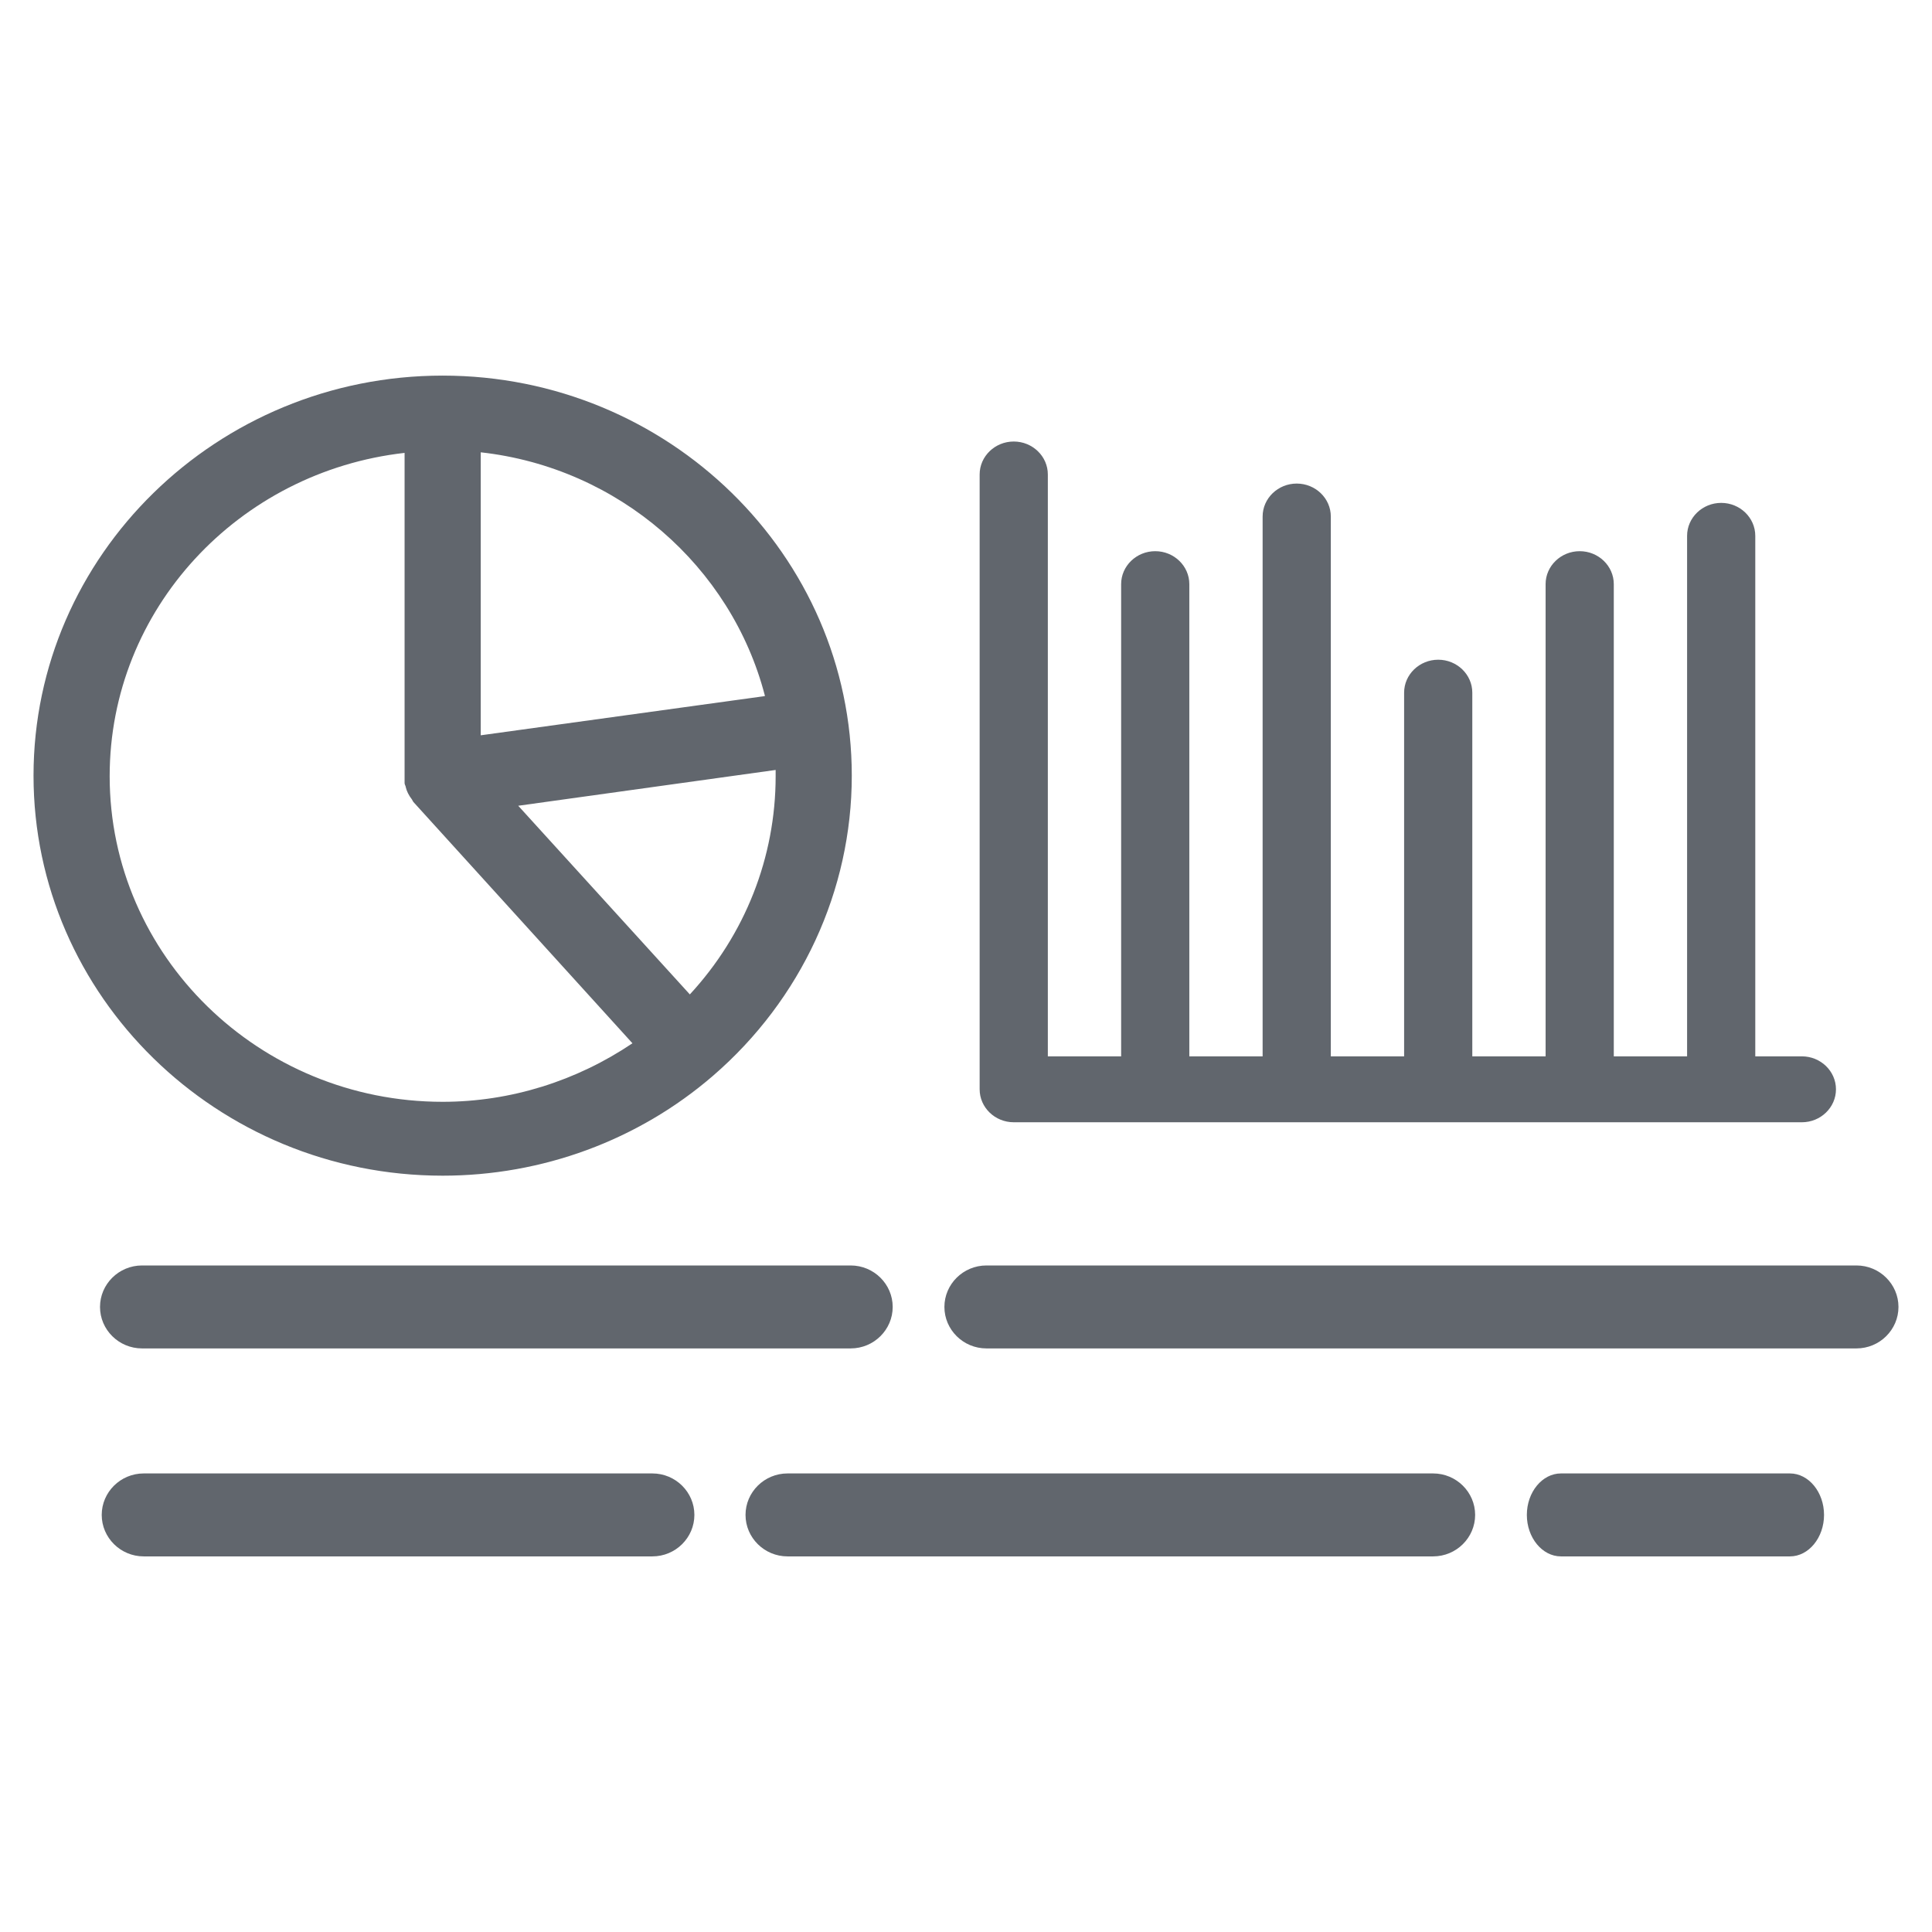
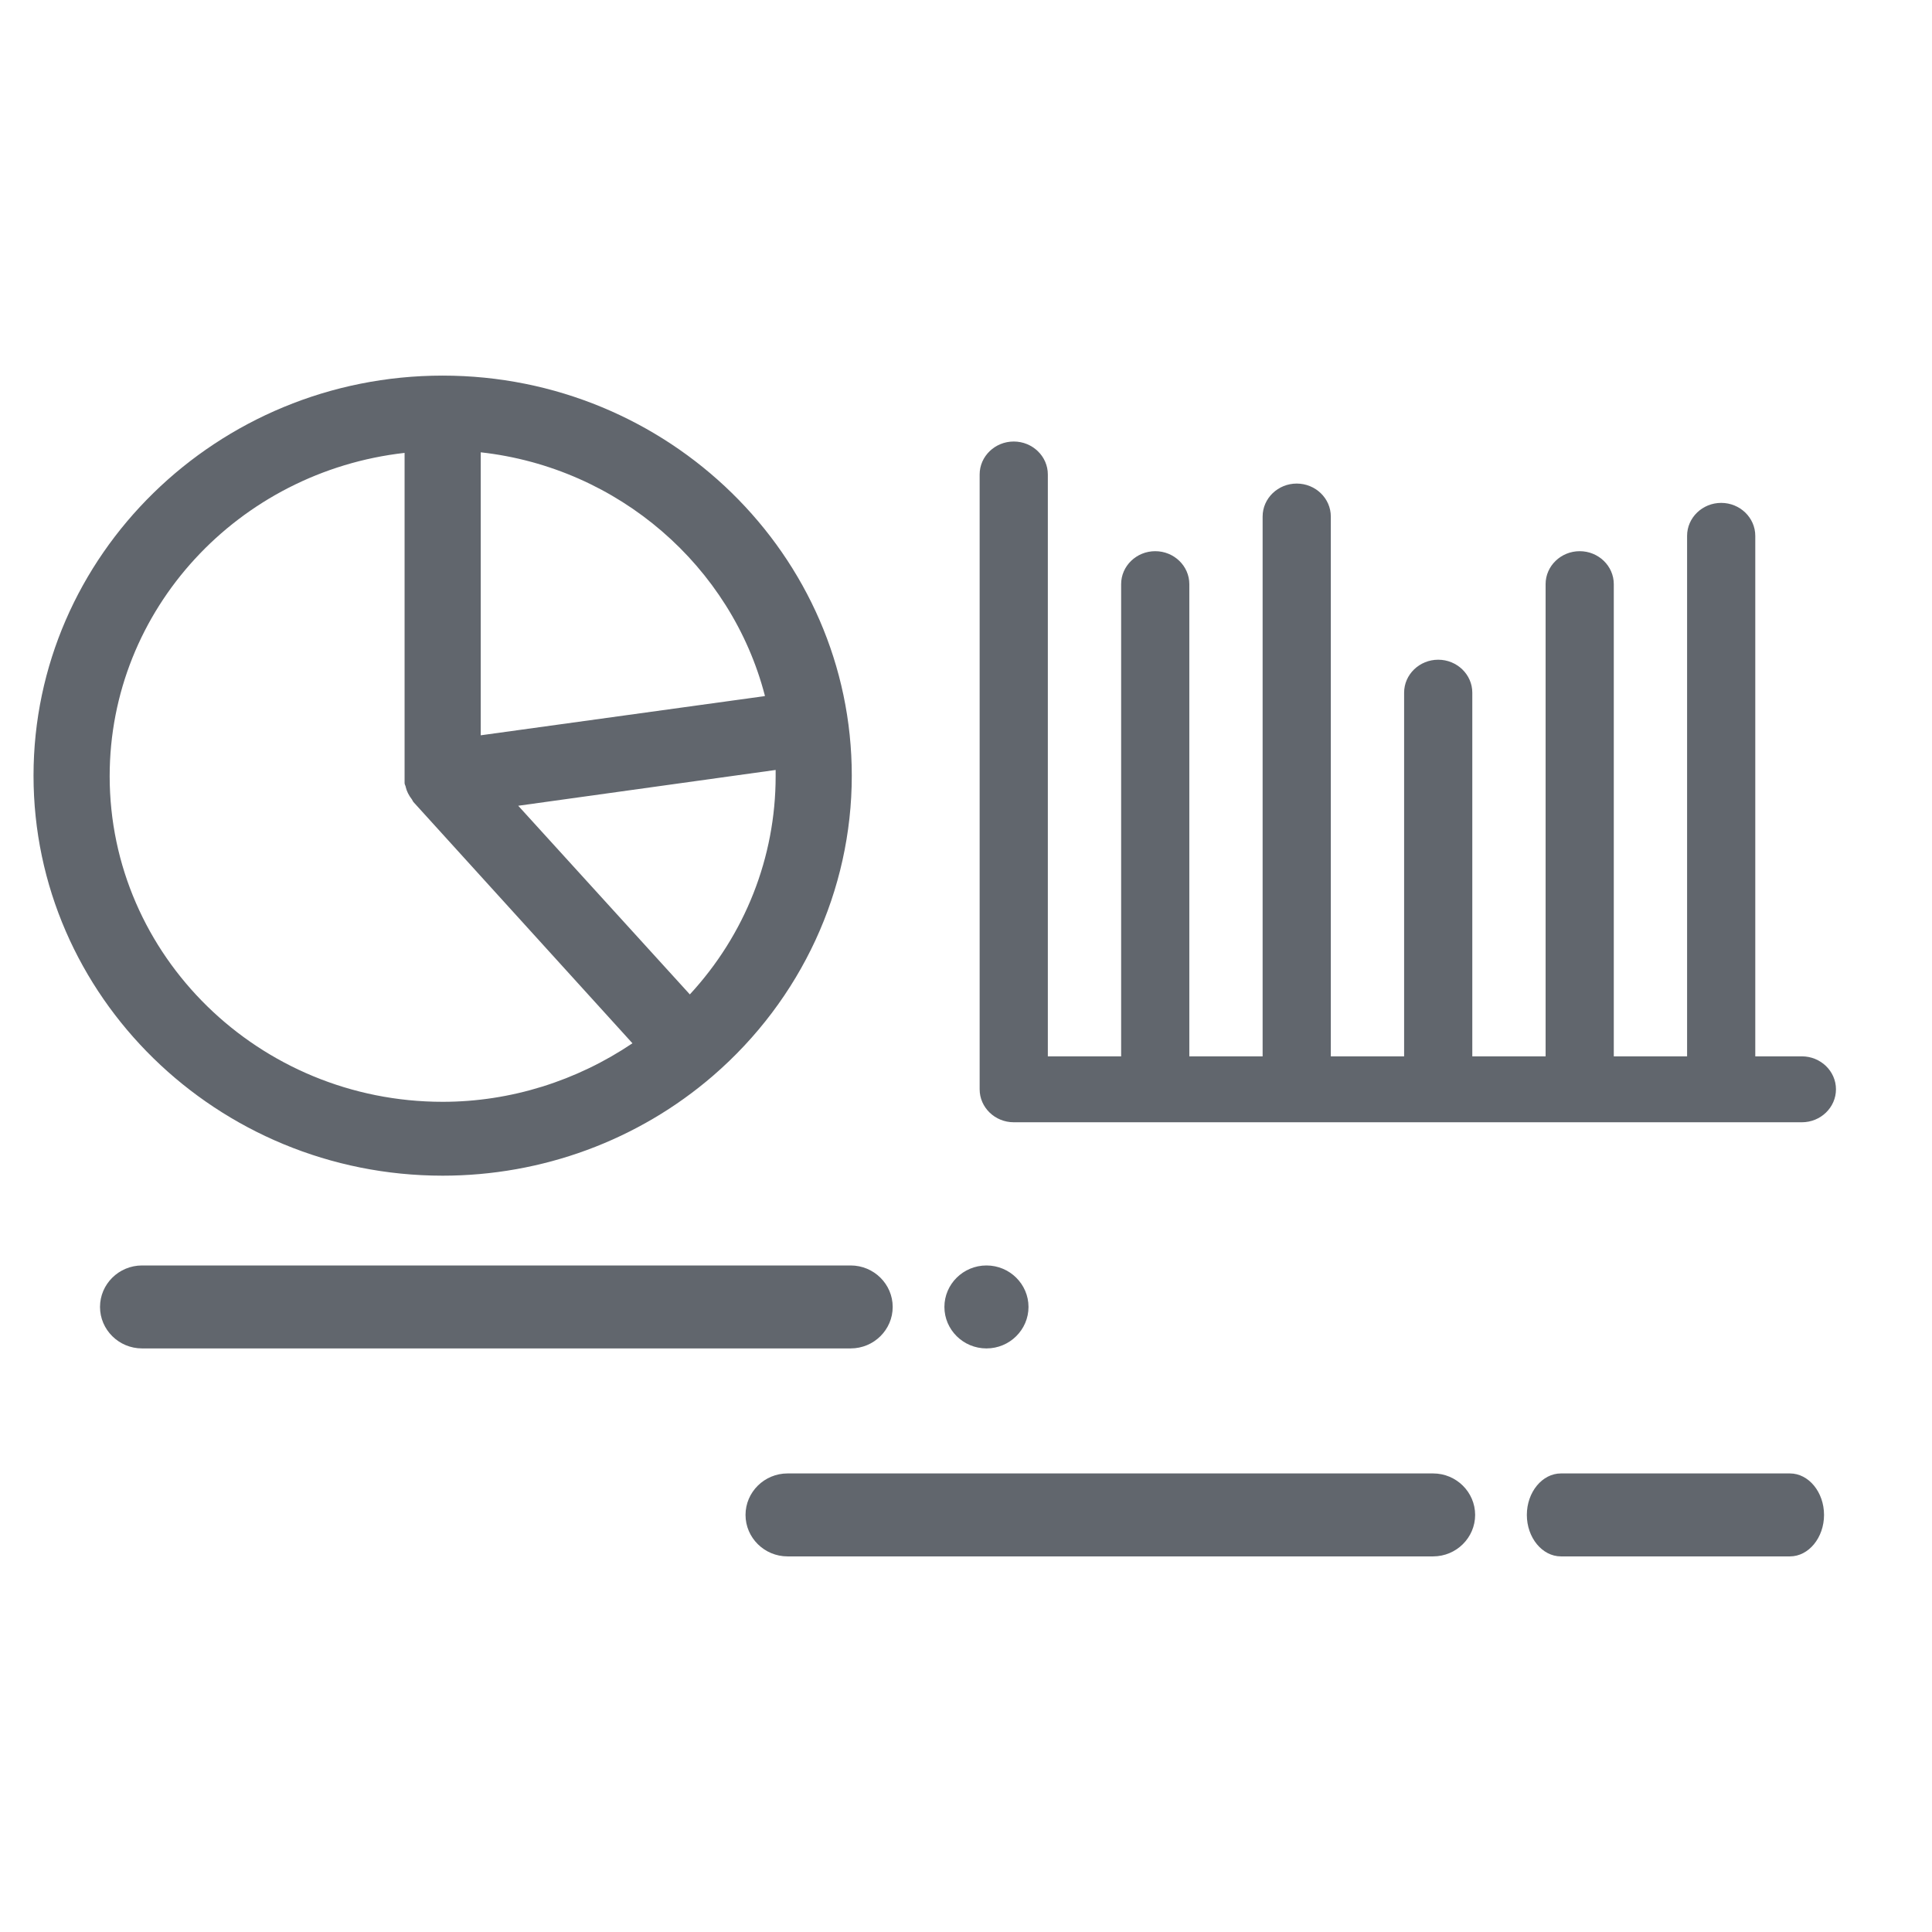
<svg xmlns="http://www.w3.org/2000/svg" id="Financial_Planning" viewBox="0 0 34 34" focusable="false" role="presentation" aria-hidden="true">
  <defs>
    <style>.cls-1{fill:#61666d;stroke-width:0px;}</style>
  </defs>
  <path class="cls-1" d="M2.5,22.27c-.41,0-.74.33-.74.73s.33.73.74.73h12.47c.41,0,.74-.33.74-.73s-.33-.73-.74-.73H2.5Z" />
-   <path class="cls-1" d="M17.36,22.27c-.41,0-.74.33-.74.73s.33.73.74.73h15.31c.41,0,.74-.33.74-.73s-.33-.73-.74-.73h-15.31Z" />
+   <path class="cls-1" d="M17.36,22.27c-.41,0-.74.33-.74.73s.33.73.74.73c.41,0,.74-.33.74-.73s-.33-.73-.74-.73h-15.31Z" />
  <path class="cls-1" d="M7.79,20.69c1.75,0,3.44-.62,4.76-1.76,1.55-1.34,2.44-3.26,2.44-5.28,0-3.88-3.23-7.04-7.2-7.04S.59,9.77.59,13.65s3.23,7.04,7.2,7.04ZM12.14,17.5l-3.02-3.32,4.53-.63s0,.07,0,.11c0,1.43-.54,2.79-1.51,3.84ZM13.46,12.25l-5,.69v-4.98c2.43.27,4.41,2.01,5,4.28ZM7.12,7.96v5.73s0,.03,0,.05c0,.02,0,.03,0,.04,0,.03.02.05.02.07.01.04.02.07.04.11.02.04.04.07.07.11.01.02.02.04.04.06l3.84,4.23c-.98.66-2.14,1.03-3.34,1.03-3.23,0-5.86-2.57-5.86-5.73,0-2.94,2.27-5.36,5.19-5.69Z" />
  <path class="cls-1" d="M31.5,25.93h-4.03c-.33,0-.6.33-.6.73s.27.73.6.73h4.03c.33,0,.6-.33.6-.73s-.27-.73-.6-.73Z" />
  <path class="cls-1" d="M25.22,25.93h-11.36c-.41,0-.74.33-.74.73s.33.73.74.73h11.36c.41,0,.74-.33.74-.73s-.33-.73-.74-.73Z" />
-   <path class="cls-1" d="M11.48,25.93H2.53c-.41,0-.74.33-.74.73s.33.73.74.73h8.95c.41,0,.74-.33.74-.73s-.33-.73-.74-.73Z" />
  <path class="cls-1" d="M17.9,19.75h13.81c.33,0,.6-.26.6-.58s-.27-.58-.6-.58h-.82v-9.16c0-.32-.27-.58-.6-.58s-.6.26-.6.58v9.16h-1.29v-8.31c0-.32-.27-.58-.6-.58s-.6.26-.6.58v8.31h-1.29v-6.4c0-.32-.27-.58-.6-.58s-.6.26-.6.58v6.4h-1.29v-9.5c0-.32-.27-.58-.6-.58s-.6.26-.6.58v9.5h-1.29v-8.31c0-.32-.27-.58-.6-.58s-.6.26-.6.58v8.31h-1.29v-10.24c0-.32-.27-.58-.6-.58s-.6.26-.6.58v10.82c0,.32.27.58.6.58Z" />
</svg>